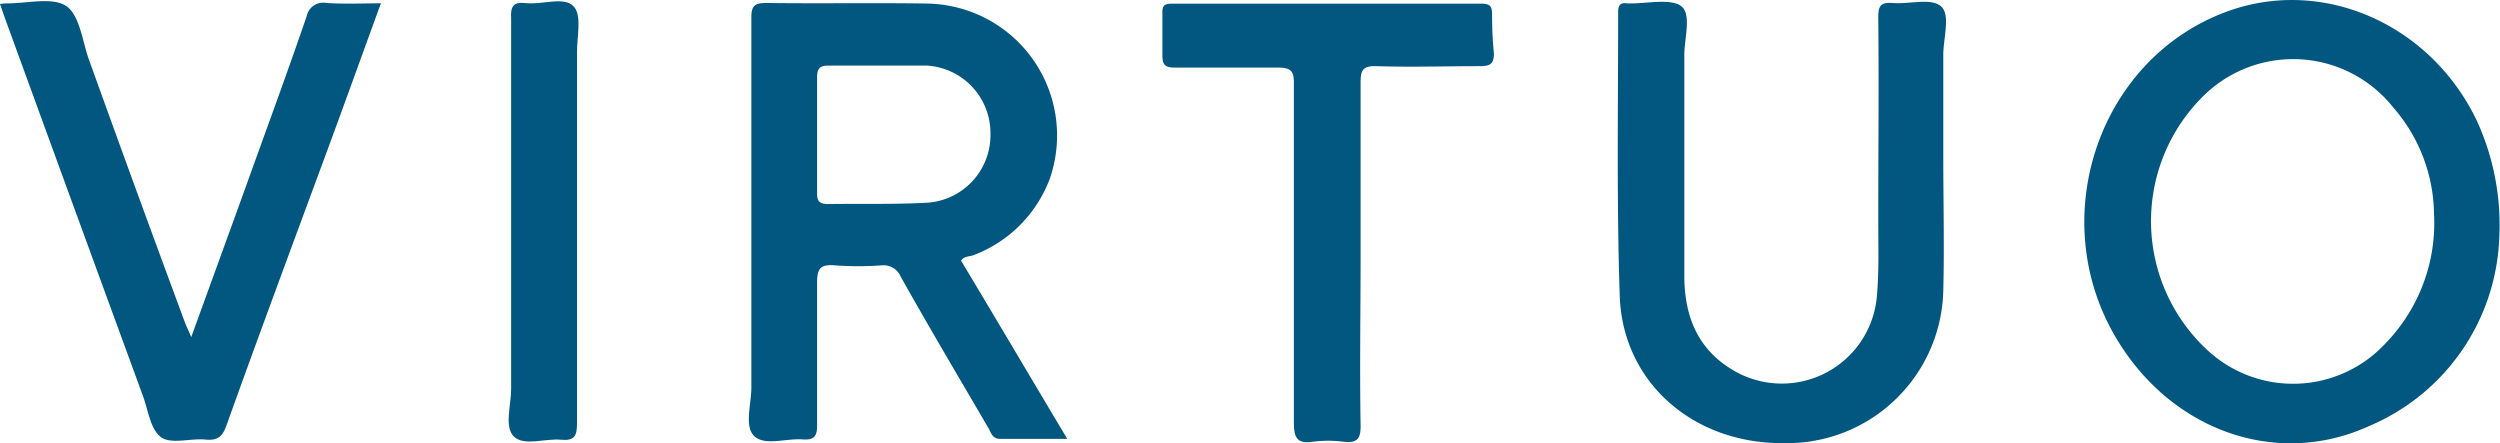
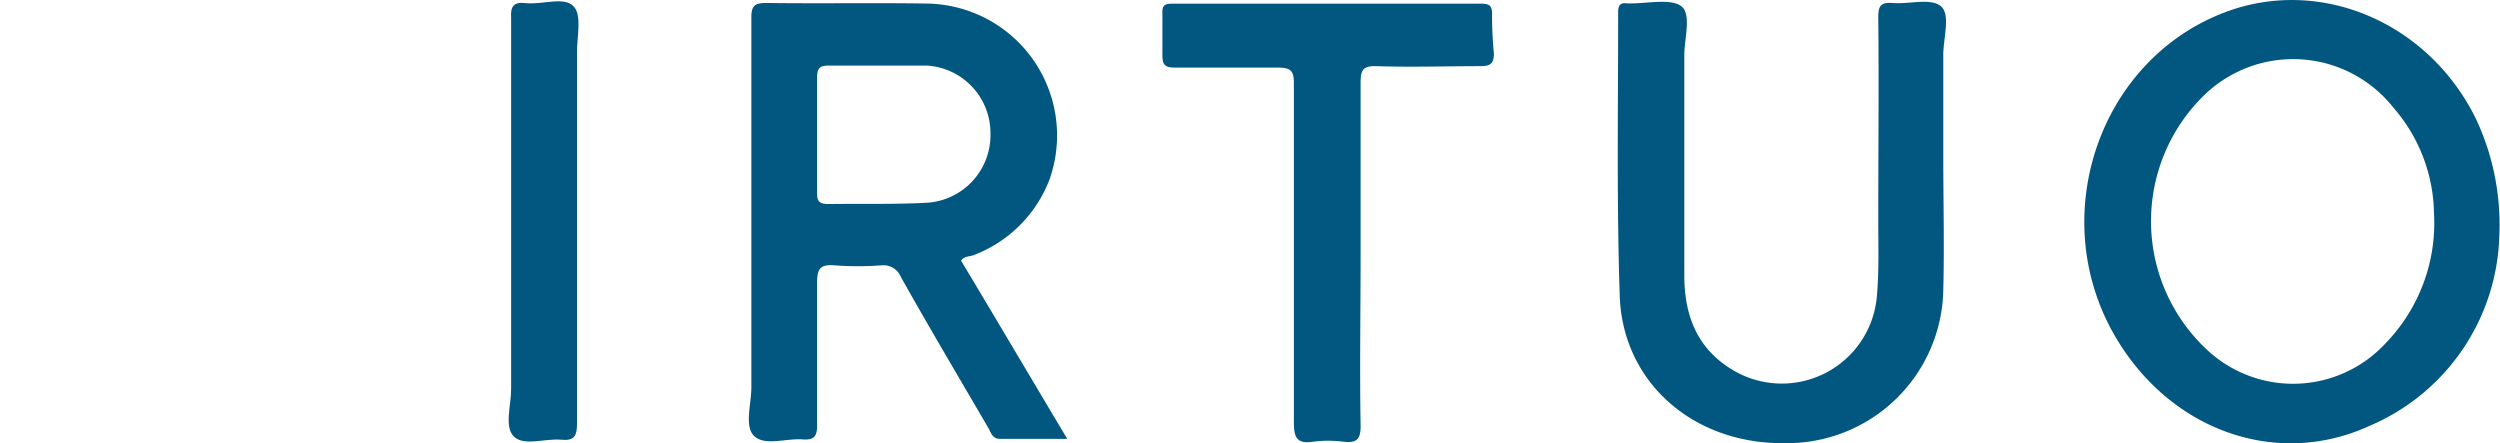
<svg xmlns="http://www.w3.org/2000/svg" viewBox="0 0 176.08 31.22">
  <defs>
    <style>.cls-1{fill:#025780;}</style>
  </defs>
  <g id="Calque_2" data-name="Calque 2">
    <g id="Calque_1-2" data-name="Calque 1">
      <g id="Calque_2-2" data-name="Calque 2">
        <g id="Calque_1-2-2" data-name="Calque 1-2">
          <path class="cls-1" d="M68.49,18a9.21,9.21,0,0,0,5.43-5.36A9.29,9.29,0,0,0,68.22.77,9.4,9.4,0,0,0,65.3.25C61.54.19,57.78.26,54,.21c-.87,0-1.09.2-1.08,1.08v26c0,1.19-.53,2.8.24,3.46s2.21.11,3.39.2c.79.05,1-.21,1-1,0-3.36,0-6.72,0-10.08,0-1,.29-1.26,1.24-1.18a22.58,22.58,0,0,0,3.29,0,1.31,1.31,0,0,1,1.36.8c2,3.56,4.09,7.09,6.16,10.63.2.34.28.81.88.79,1.47,0,3,0,4.69,0-2.56-4.28-5-8.42-7.48-12.55C67.87,18.07,68.21,18.07,68.49,18ZM58.35,14.37c-.6,0-.82-.16-.8-.79,0-1.32,0-2.65,0-4V5.52c0-.62.1-.91.82-.9,2.3,0,4.6,0,6.9,0a4.76,4.76,0,0,1,4.49,4.78,4.77,4.77,0,0,1-4.5,4.88C63,14.4,60.64,14.34,58.35,14.37Z" />
          <path class="cls-1" d="M174.4,8.4C171.08,1.59,163.46-1.67,156.75.85c-8.87,3.32-12.65,14.31-7.85,22.71,3.84,6.72,11.39,9.47,18,6.43a15,15,0,0,0,9.13-13.3A17.56,17.56,0,0,0,174.4,8.4ZM168,24.2a8.87,8.87,0,0,1-12.53.46l-.2-.19a12.38,12.38,0,0,1,0-17.79,9,9,0,0,1,13.3.9A11.58,11.58,0,0,1,171.43,15,12.17,12.17,0,0,1,168,24.2Z" />
          <path class="cls-1" d="M136.69.43c-.74-.59-2.22-.12-3.4-.22-.84-.06-1,.22-1,1,.05,4.76,0,9.53,0,14.29,0,1.8.06,3.6-.1,5.39a6.72,6.72,0,0,1-9.94,5.29c-2.65-1.48-3.61-3.85-3.62-6.74V3.89c0-1.19.52-2.88-.21-3.45S116,.26,114.74.24h-.11c-.51-.08-.67.13-.66.64,0,6.65-.11,13.29.11,19.94.2,6.15,5.24,10.48,11.62,10.39a11,11,0,0,0,11.17-10.77c.08-3.13,0-6.25,0-9.38h0V3.8C136.89,2.61,137.39,1,136.69.43Z" />
-           <path class="cls-1" d="M23,.21a1.19,1.19,0,0,0-1.4.93v0c-1.37,4-2.82,7.92-4.24,11.88-1.27,3.51-2.54,7-3.89,10.72-.22-.51-.37-.82-.49-1.15Q9.6,13.47,6.3,4.3C5.81,3,5.64,1.09,4.67.43S1.88.25.43.24C.32.24.2.26,0,.28.13.66.25,1,.38,1.37q4.85,13.31,9.7,26.55c.36,1,.51,2.27,1.22,2.84s2.1.09,3.18.2c.82.08,1.19-.19,1.47-1,2.29-6.38,4.65-12.73,7-19.09,1.29-3.49,2.55-7,3.88-10.64C25.44.24,24.2.29,23,.21Z" />
          <path class="cls-1" d="M105.09,1c0-.56-.16-.74-.73-.74H82.53c-.51,0-.68.14-.66.66,0,1,0,2,0,3,0,.67.22.84.87.84H90c.95,0,1.14.26,1.13,1.15,0,7.93,0,15.86,0,23.79,0,1.08.17,1.59,1.36,1.41a8.28,8.28,0,0,1,2.11,0c.94.11,1.25-.15,1.23-1.16-.07-4,0-8,0-12V5.83c0-.87.14-1.2,1.11-1.17,2.42.08,4.85,0,7.28,0,.67,0,1-.11,1-.88A27.49,27.49,0,0,1,105.09,1Z" />
          <path class="cls-1" d="M40.41.46C39.75-.28,38.2.35,37.05.22,36.19.12,35.94.41,36,1.3c0,4.72,0,9.44,0,14.17V27.4c0,1.16-.51,2.71.22,3.37s2.16.1,3.28.2c.94.09,1.14-.24,1.14-1.14,0-8.71,0-17.41,0-26.14C40.63,2.6,41,1.08,40.41.46Z" />
        </g>
      </g>
    </g>
  </g>
</svg>